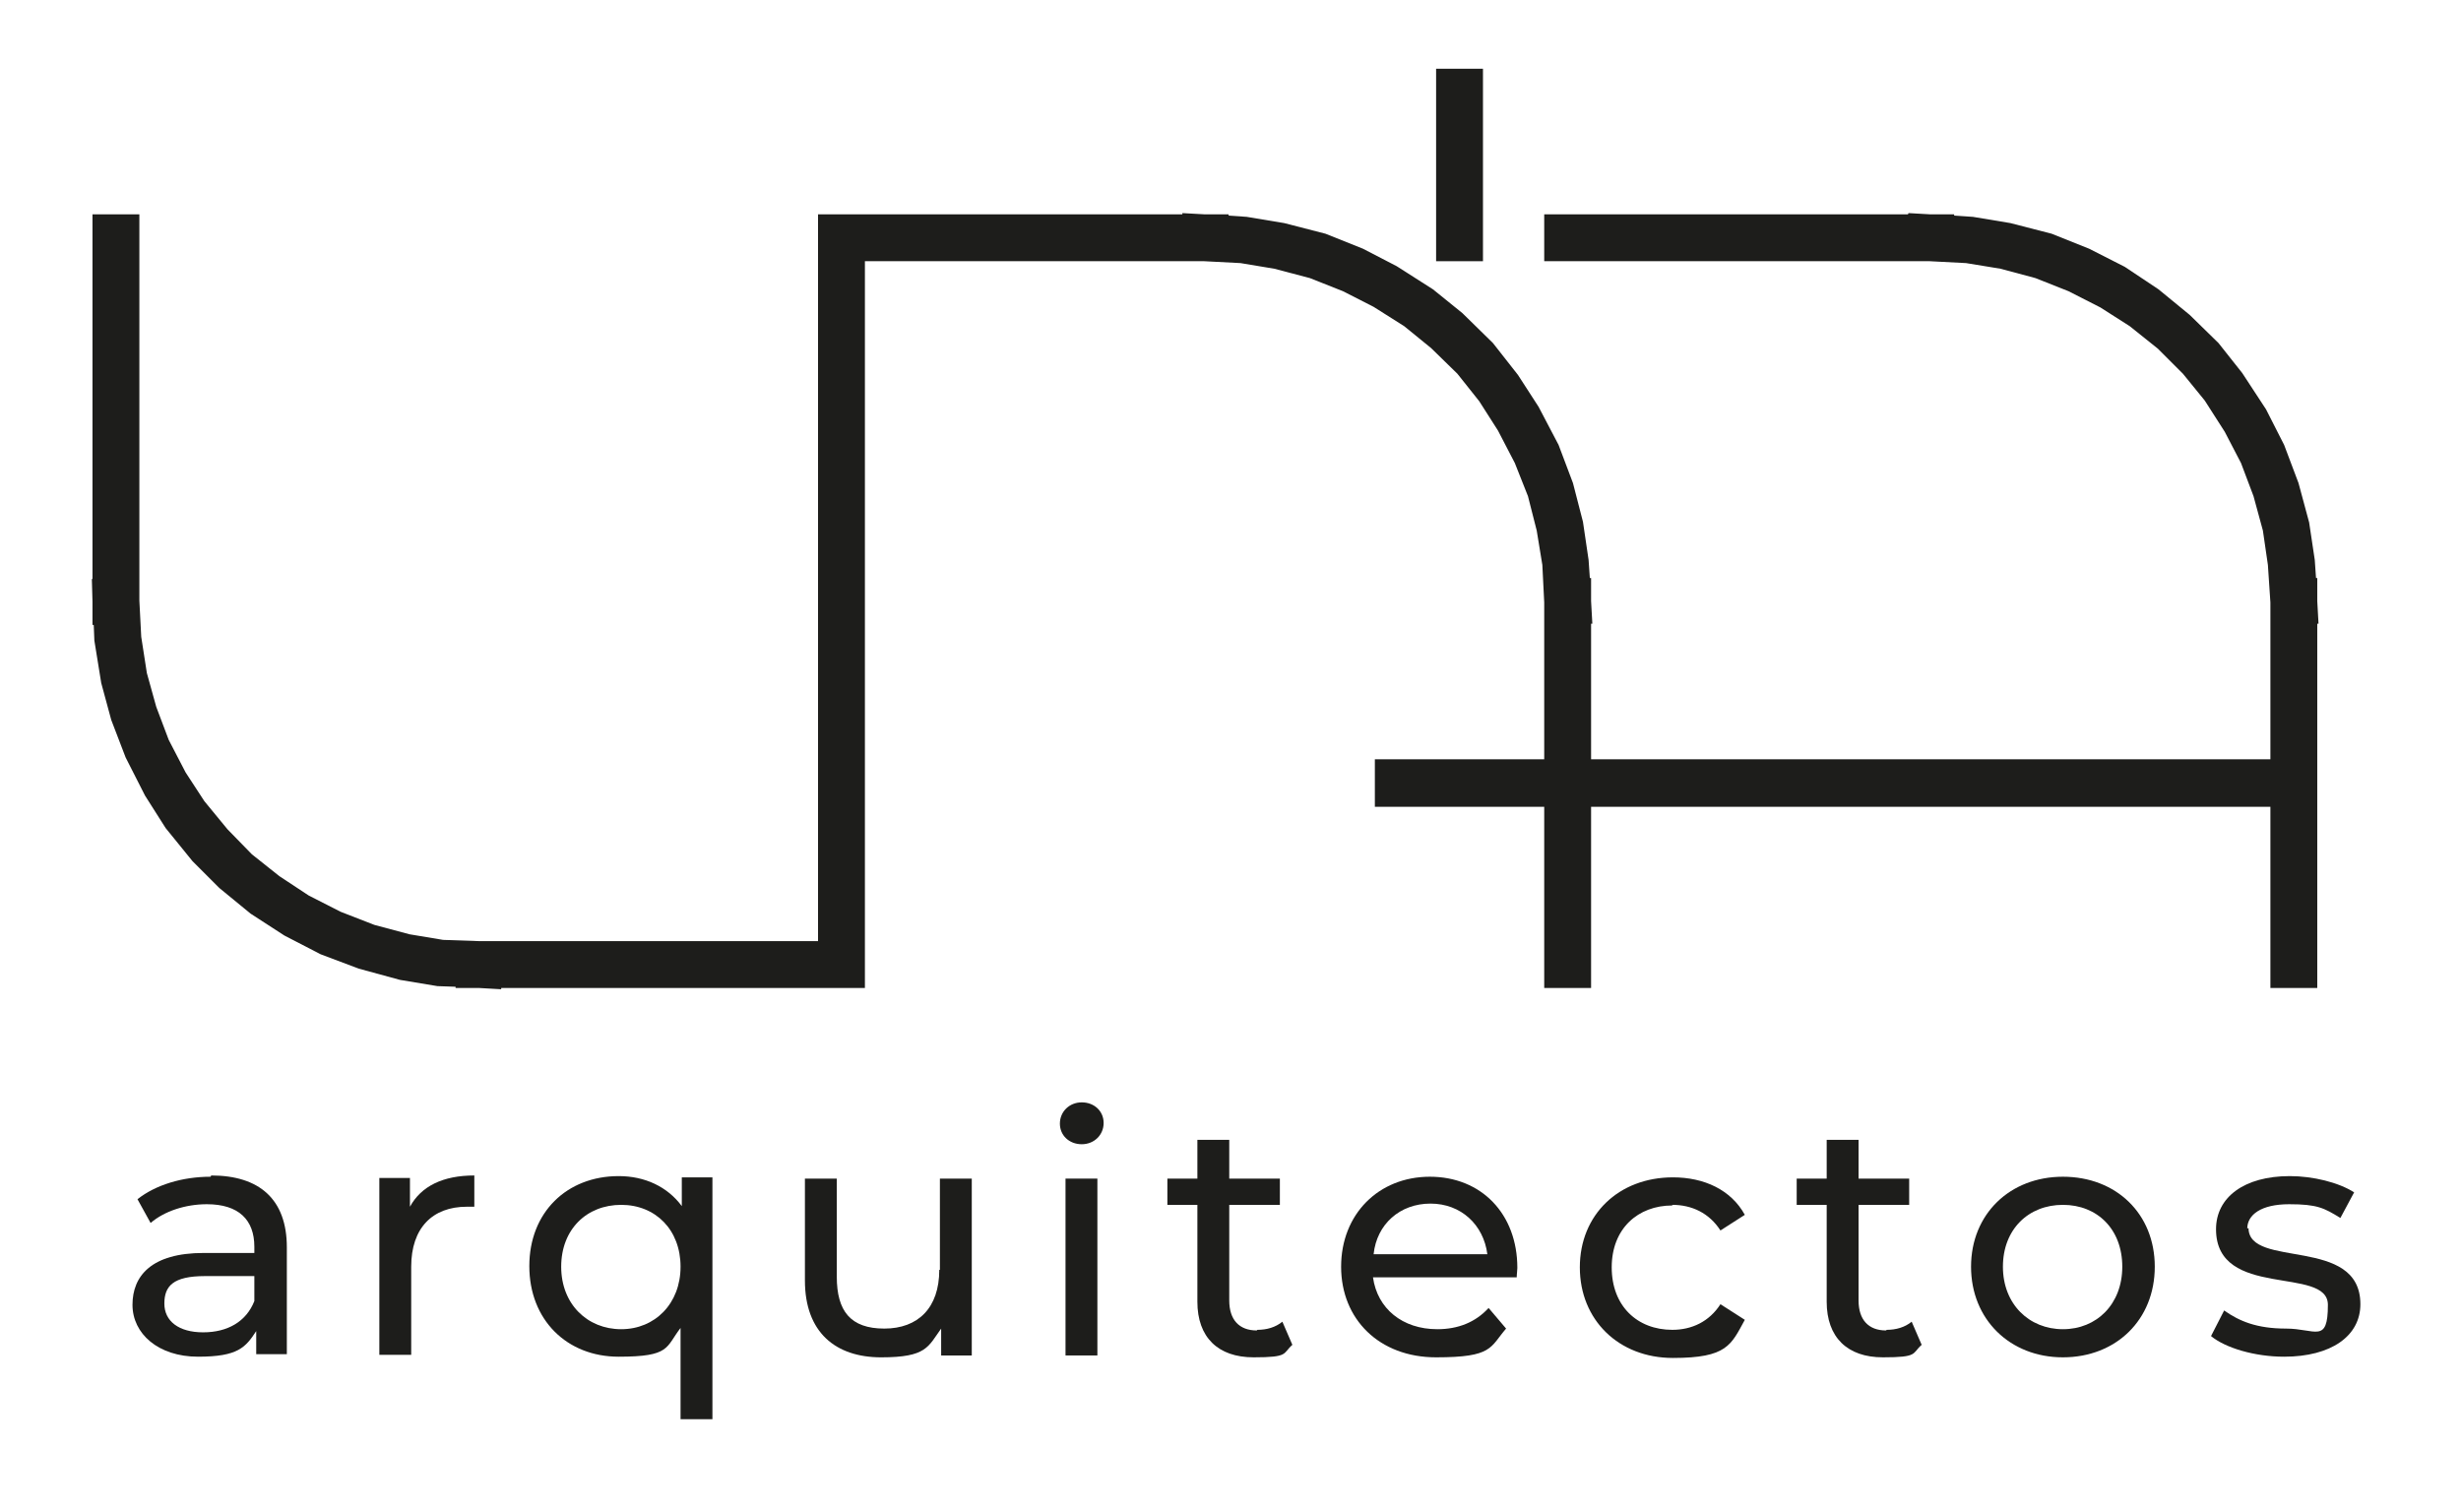
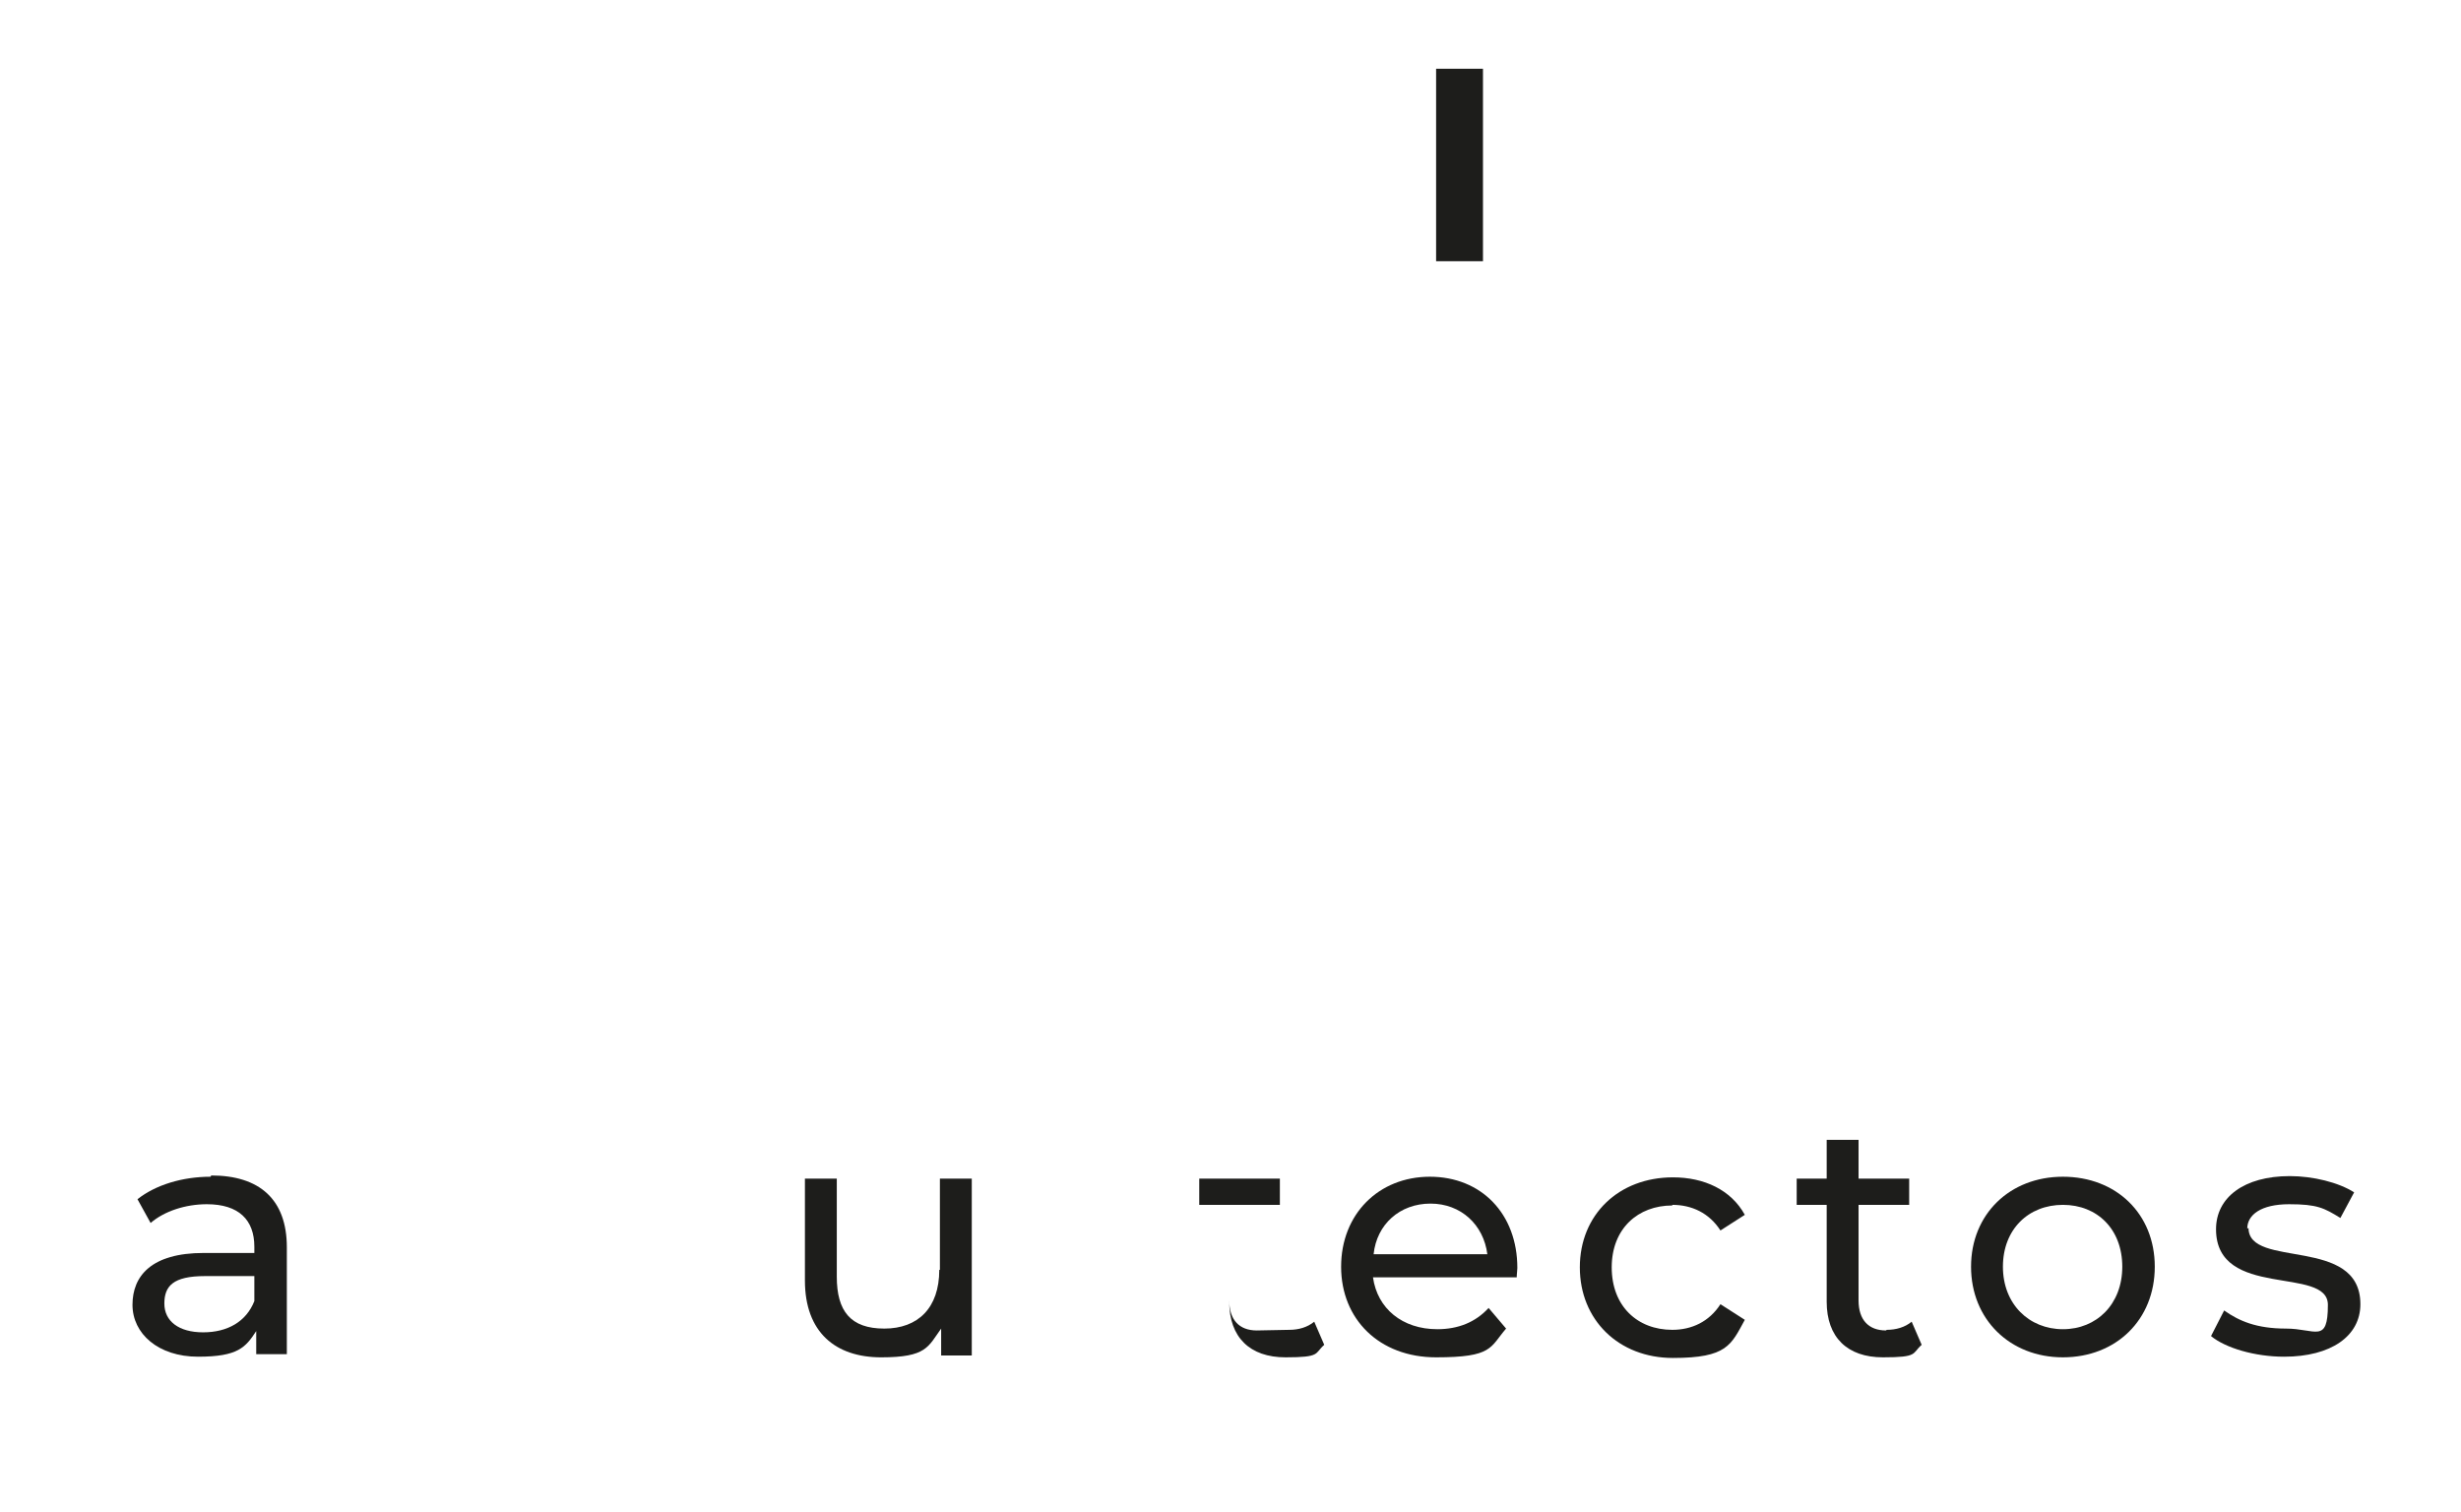
<svg xmlns="http://www.w3.org/2000/svg" id="Capa_1" version="1.1" viewBox="0 0 393.8 241.9">
  <defs>
    <style>
      .st0 {
        fill: #1d1d1b;
      }
    </style>
  </defs>
-   <polygon class="st0" points="254.6 158.1 254.6 129.1 363.3 129.1 363.3 158.1 370.8 158.1 370.8 129.1 370.8 121.5 370.8 99.8 371 99.8 370.8 96.2 370.8 92.5 370.6 92.5 370.4 89.6 369.5 83.6 367.8 77.3 365.5 71.2 362.6 65.5 358.8 59.7 355 54.9 350.4 50.4 345.4 46.3 340 42.7 334.3 39.8 328.3 37.4 321.7 35.7 315.7 34.7 312.7 34.5 312.7 34.3 308.9 34.3 305.4 34.1 305.3 34.3 247.1 34.3 247.1 41.8 308.8 41.8 314.6 42.1 320.1 43 325.7 44.5 331 46.6 336.1 49.2 340.8 52.2 345.3 55.8 349.3 59.8 352.8 64.1 356 69.1 358.6 74.1 360.6 79.4 362.1 84.9 362.9 90.4 363.3 96.4 363.3 121.5 254.6 121.5 254.6 99.8 254.8 99.8 254.6 96.2 254.6 92.5 254.4 92.5 254.2 89.6 253.3 83.5 251.7 77.3 249.4 71.2 246.2 65.1 242.9 60 238.9 54.9 234 50.1 229.3 46.3 223.5 42.6 218.1 39.8 212.1 37.4 205.5 35.7 199.5 34.7 196.6 34.5 196.6 34.3 192.8 34.3 189.2 34.1 189.2 34.3 138.4 34.3 130.9 34.3 130.9 150.6 76.7 150.6 70.9 150.4 65.5 149.5 59.9 148 54.5 145.9 49.4 143.3 44.7 140.2 40.3 136.7 36.4 132.7 32.7 128.2 29.7 123.6 27 118.4 25 113.1 23.5 107.7 22.6 101.9 22.3 96.1 22.3 34.3 14.8 34.3 14.8 92.6 14.7 92.7 14.8 96.3 14.8 100 15 100 15.1 102.5 16.2 109.3 17.8 115.2 20.1 121.2 23.2 127.3 26.5 132.5 30.8 137.8 35.1 142.1 40.1 146.2 45.5 149.7 51.3 152.7 57.4 155 64 156.8 70 157.8 72.9 157.9 72.9 158.1 76.7 158.1 80.2 158.3 80.2 158.1 130.9 158.1 138.4 158.1 138.4 41.8 192.7 41.8 198.5 42.1 203.9 43 209.6 44.5 214.9 46.6 219.8 49.1 224.7 52.2 229 55.7 233.2 59.8 236.7 64.2 239.7 68.9 242.4 74.1 244.5 79.4 245.9 84.9 246.8 90.4 247.1 96.4 247.1 121.5 220 121.5 220 129.1 247.1 129.1 247.1 158.1 254.6 158.1" />
  <rect class="st0" x="229.8" y="11" width="7.5" height="30.8" />
  <path class="st0" d="M33.7,188.3c-4.5,0-8.8,1.3-11.7,3.6l2.1,3.8c2.2-1.9,5.6-3,9-3,5.1,0,7.6,2.5,7.6,6.8v1h-8.1c-8.4,0-11.4,3.7-11.4,8.3s4.1,8.3,10.5,8.3,7.6-1.5,9.3-4.1v3.7h4.9v-17.1c0-7.7-4.4-11.5-12.1-11.5ZM40.7,208.2c-1.3,3.3-4.3,5-8.2,5s-6.2-1.8-6.2-4.6,1.4-4.4,6.5-4.4h7.9v4Z" />
-   <path class="st0" d="M65.6,193.3v-4.8h-4.9v28.3h5.1v-14.1c0-6.2,3.4-9.6,8.9-9.6s.7,0,1.2,0v-5c-5,0-8.5,1.7-10.3,5Z" />
-   <path class="st0" d="M109.1,193c-2.3-3.1-5.9-4.8-10.1-4.8-8.3,0-14.3,5.8-14.3,14.4s6,14.5,14.3,14.5,7.5-1.5,9.9-4.6v14.6h5.1v-38.7h-4.9v4.5ZM99.4,212.7c-5.4,0-9.6-4-9.6-10s4.1-9.9,9.6-9.9,9.5,4,9.5,9.9-4.1,10-9.5,10Z" />
  <path class="st0" d="M150.3,203.2c0,6.1-3.4,9.4-8.8,9.4s-7.6-2.8-7.6-8.3v-15.7h-5.1v16.3c0,8.3,4.9,12.3,12.2,12.3s7.5-1.7,9.6-4.6v4.3h4.9v-28.3h-5.1v14.6Z" />
-   <path class="st0" d="M173.1,176.4c-2,0-3.5,1.5-3.5,3.4s1.5,3.3,3.5,3.3,3.5-1.5,3.5-3.4-1.5-3.3-3.5-3.3Z" />
-   <rect class="st0" x="170.5" y="188.6" width="5.1" height="28.3" />
-   <path class="st0" d="M201.1,212.9c-2.8,0-4.4-1.7-4.4-4.8v-15.3h8.1v-4.2h-8.1v-6.2h-5.1v6.2h-4.8v4.2h4.8v15.5c0,5.7,3.3,8.9,9,8.9s4.6-.6,6.2-2l-1.6-3.7c-1.1.9-2.5,1.3-4,1.3Z" />
+   <path class="st0" d="M201.1,212.9c-2.8,0-4.4-1.7-4.4-4.8v-15.3h8.1v-4.2h-8.1v-6.2v6.2h-4.8v4.2h4.8v15.5c0,5.7,3.3,8.9,9,8.9s4.6-.6,6.2-2l-1.6-3.7c-1.1.9-2.5,1.3-4,1.3Z" />
  <path class="st0" d="M228.8,188.3c-8.2,0-14.2,6-14.2,14.4s6.1,14.5,15.2,14.5,8.6-1.6,11.2-4.6l-2.8-3.3c-2.1,2.3-4.9,3.4-8.2,3.4-5.6,0-9.6-3.3-10.3-8.3h23c0-.5.1-1.1.1-1.5,0-8.7-5.8-14.6-14-14.6ZM219.8,200.7c.5-4.8,4.2-8.1,9.1-8.1s8.5,3.4,9.1,8.1h-18.2Z" />
  <path class="st0" d="M267.6,192.8c3.1,0,5.9,1.3,7.7,4.1l3.9-2.5c-2.2-4-6.5-6-11.5-6-8.7,0-14.9,6-14.9,14.4s6.2,14.5,14.9,14.5,9.3-2.1,11.5-6.1l-3.9-2.5c-1.8,2.8-4.6,4.1-7.7,4.1-5.6,0-9.7-3.8-9.7-10s4.2-9.9,9.7-9.9Z" />
  <path class="st0" d="M301.8,212.9c-2.8,0-4.4-1.7-4.4-4.8v-15.3h8.1v-4.2h-8.1v-6.2h-5.1v6.2h-4.8v4.2h4.8v15.5c0,5.7,3.3,8.9,9,8.9s4.6-.6,6.2-2l-1.6-3.7c-1.1.9-2.5,1.3-4,1.3Z" />
  <path class="st0" d="M330.1,188.3c-8.5,0-14.7,6-14.7,14.4s6.2,14.5,14.7,14.5,14.7-6,14.7-14.5-6.2-14.4-14.7-14.4ZM330.1,212.7c-5.4,0-9.6-4-9.6-10s4.1-9.9,9.6-9.9,9.5,3.9,9.5,9.9-4.1,10-9.5,10Z" />
  <path class="st0" d="M359.6,196.6c0-2.2,2.2-3.9,6.7-3.9s5.6.6,8.2,2.2l2.2-4.1c-2.5-1.6-6.6-2.6-10.3-2.6-7.3,0-11.8,3.4-11.8,8.5,0,11.3,17.9,5.8,17.9,12.1s-2,3.8-6.7,3.8-7.5-1.2-9.9-2.9l-2.1,4.1c2.3,1.9,7,3.3,11.7,3.3,7.5,0,12.2-3.3,12.2-8.4,0-11-17.9-5.6-17.9-12.2Z" />
</svg>